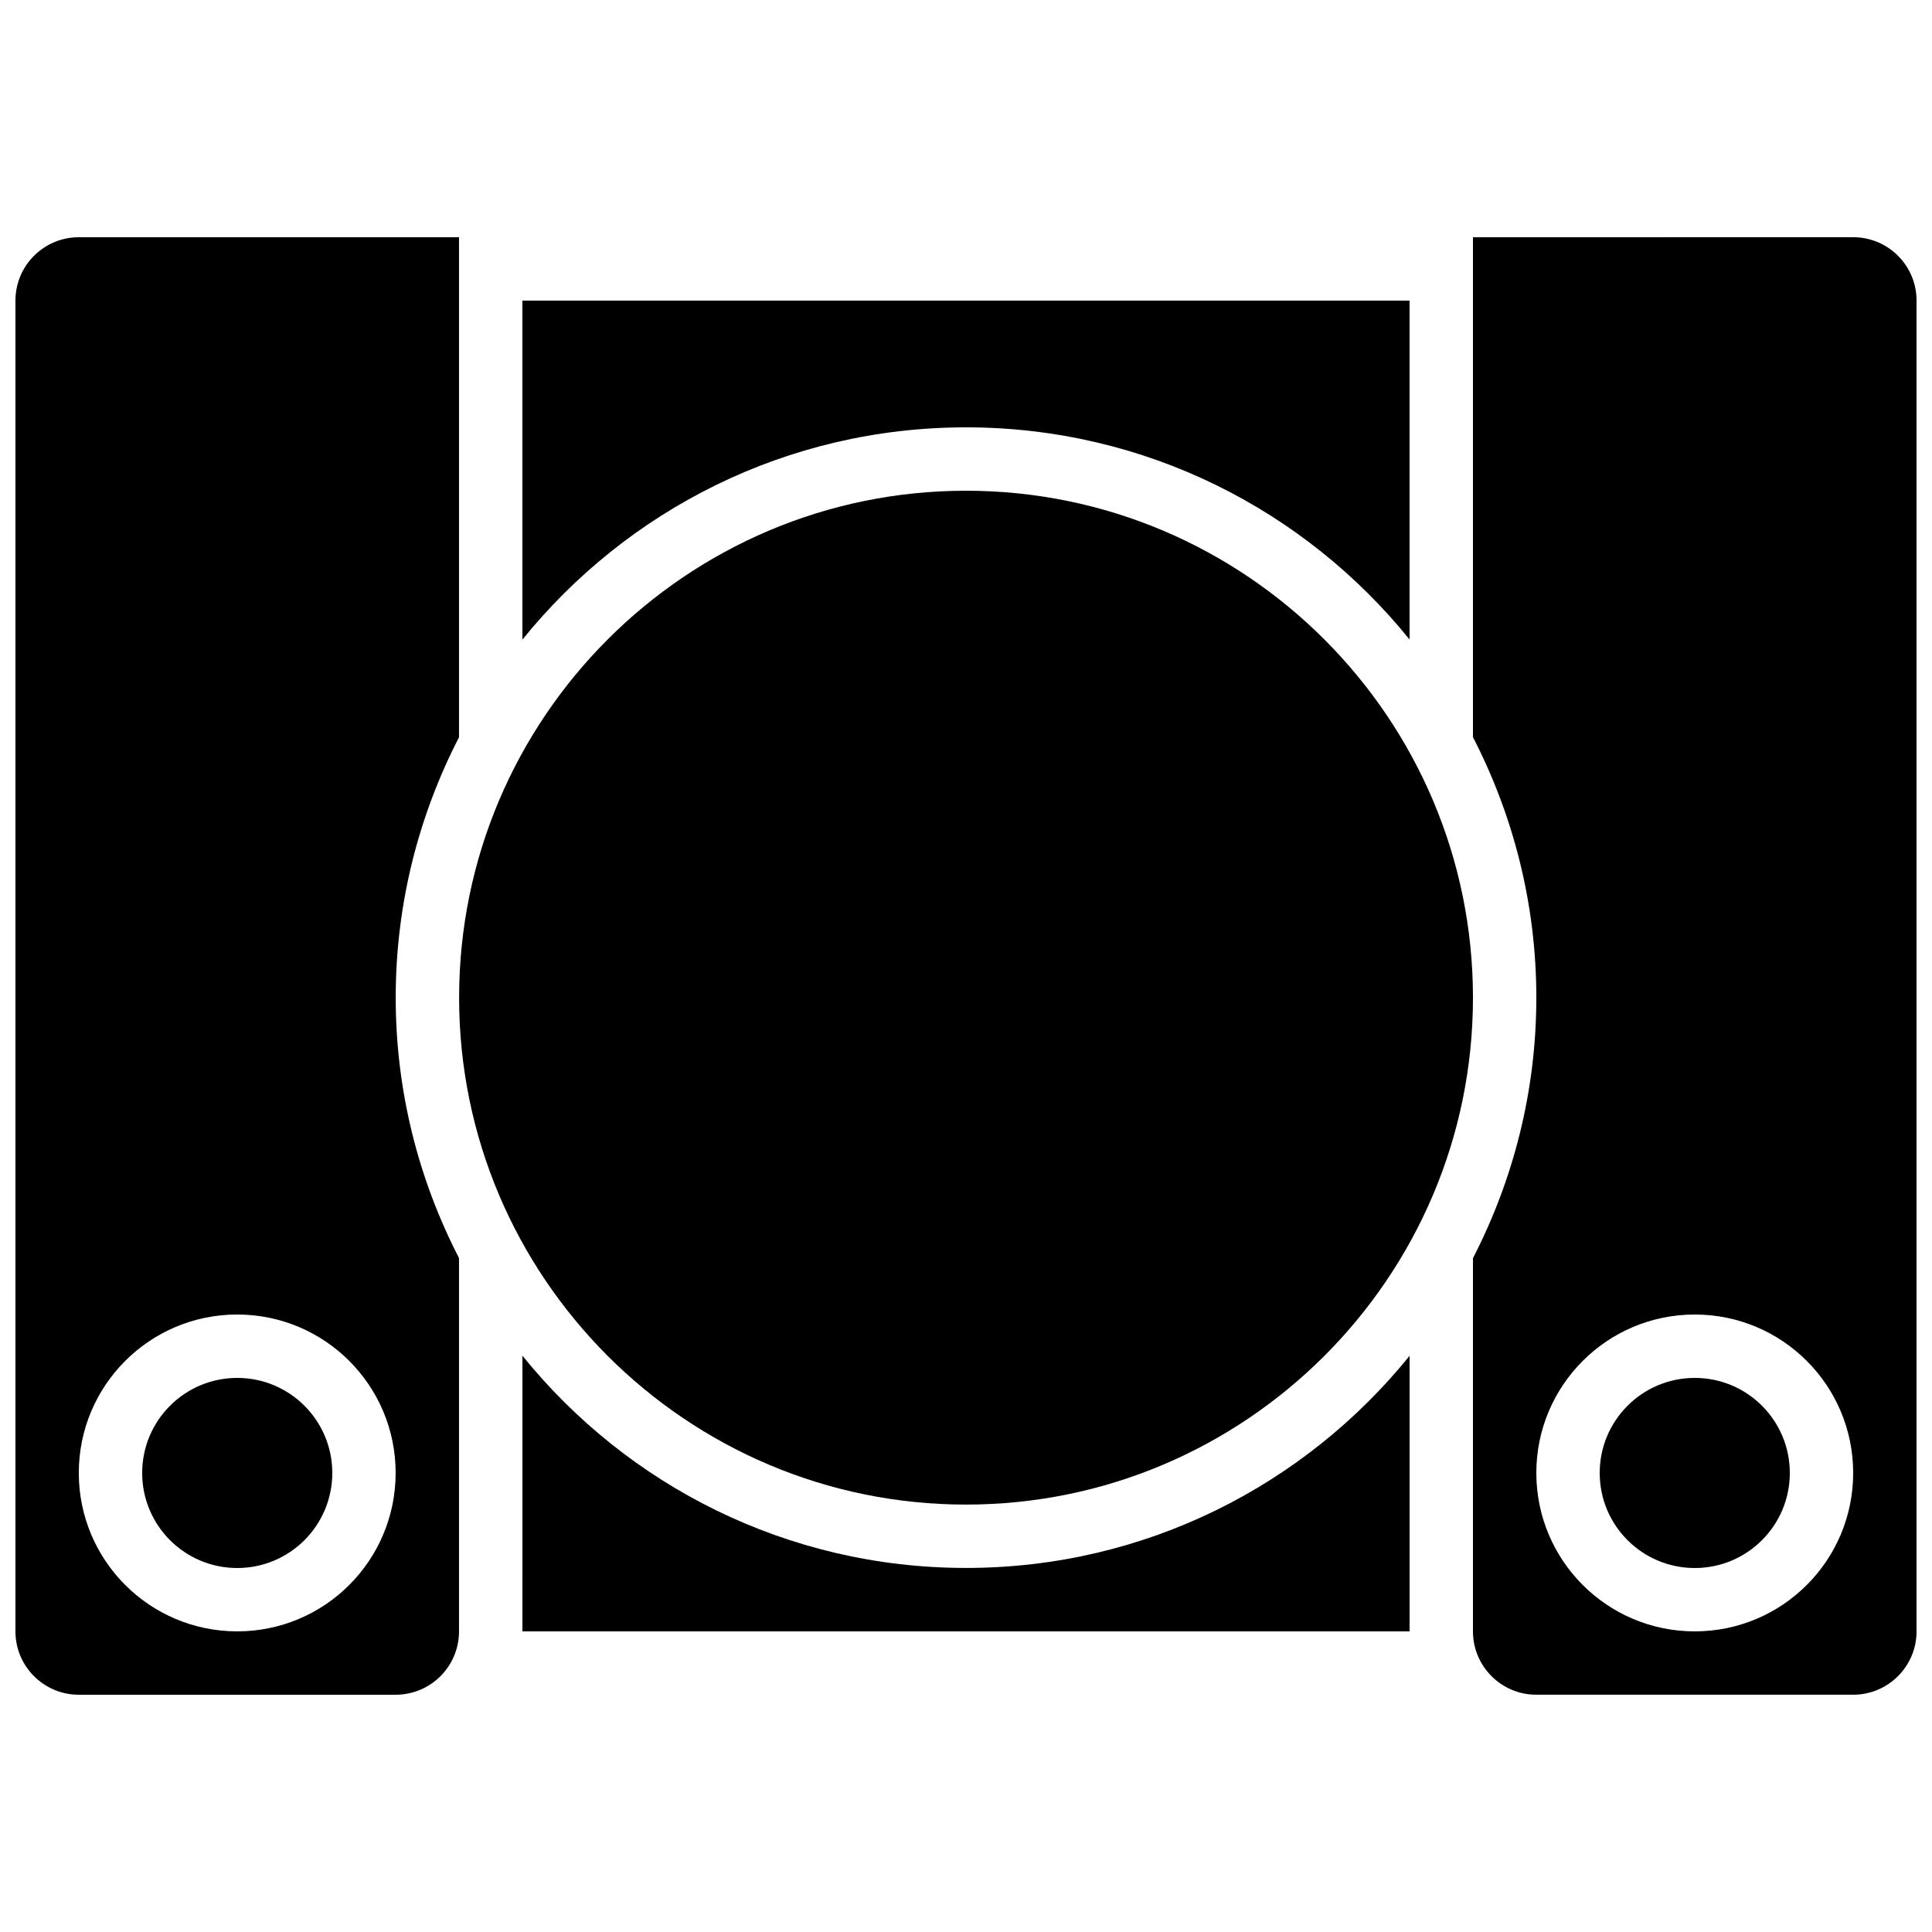
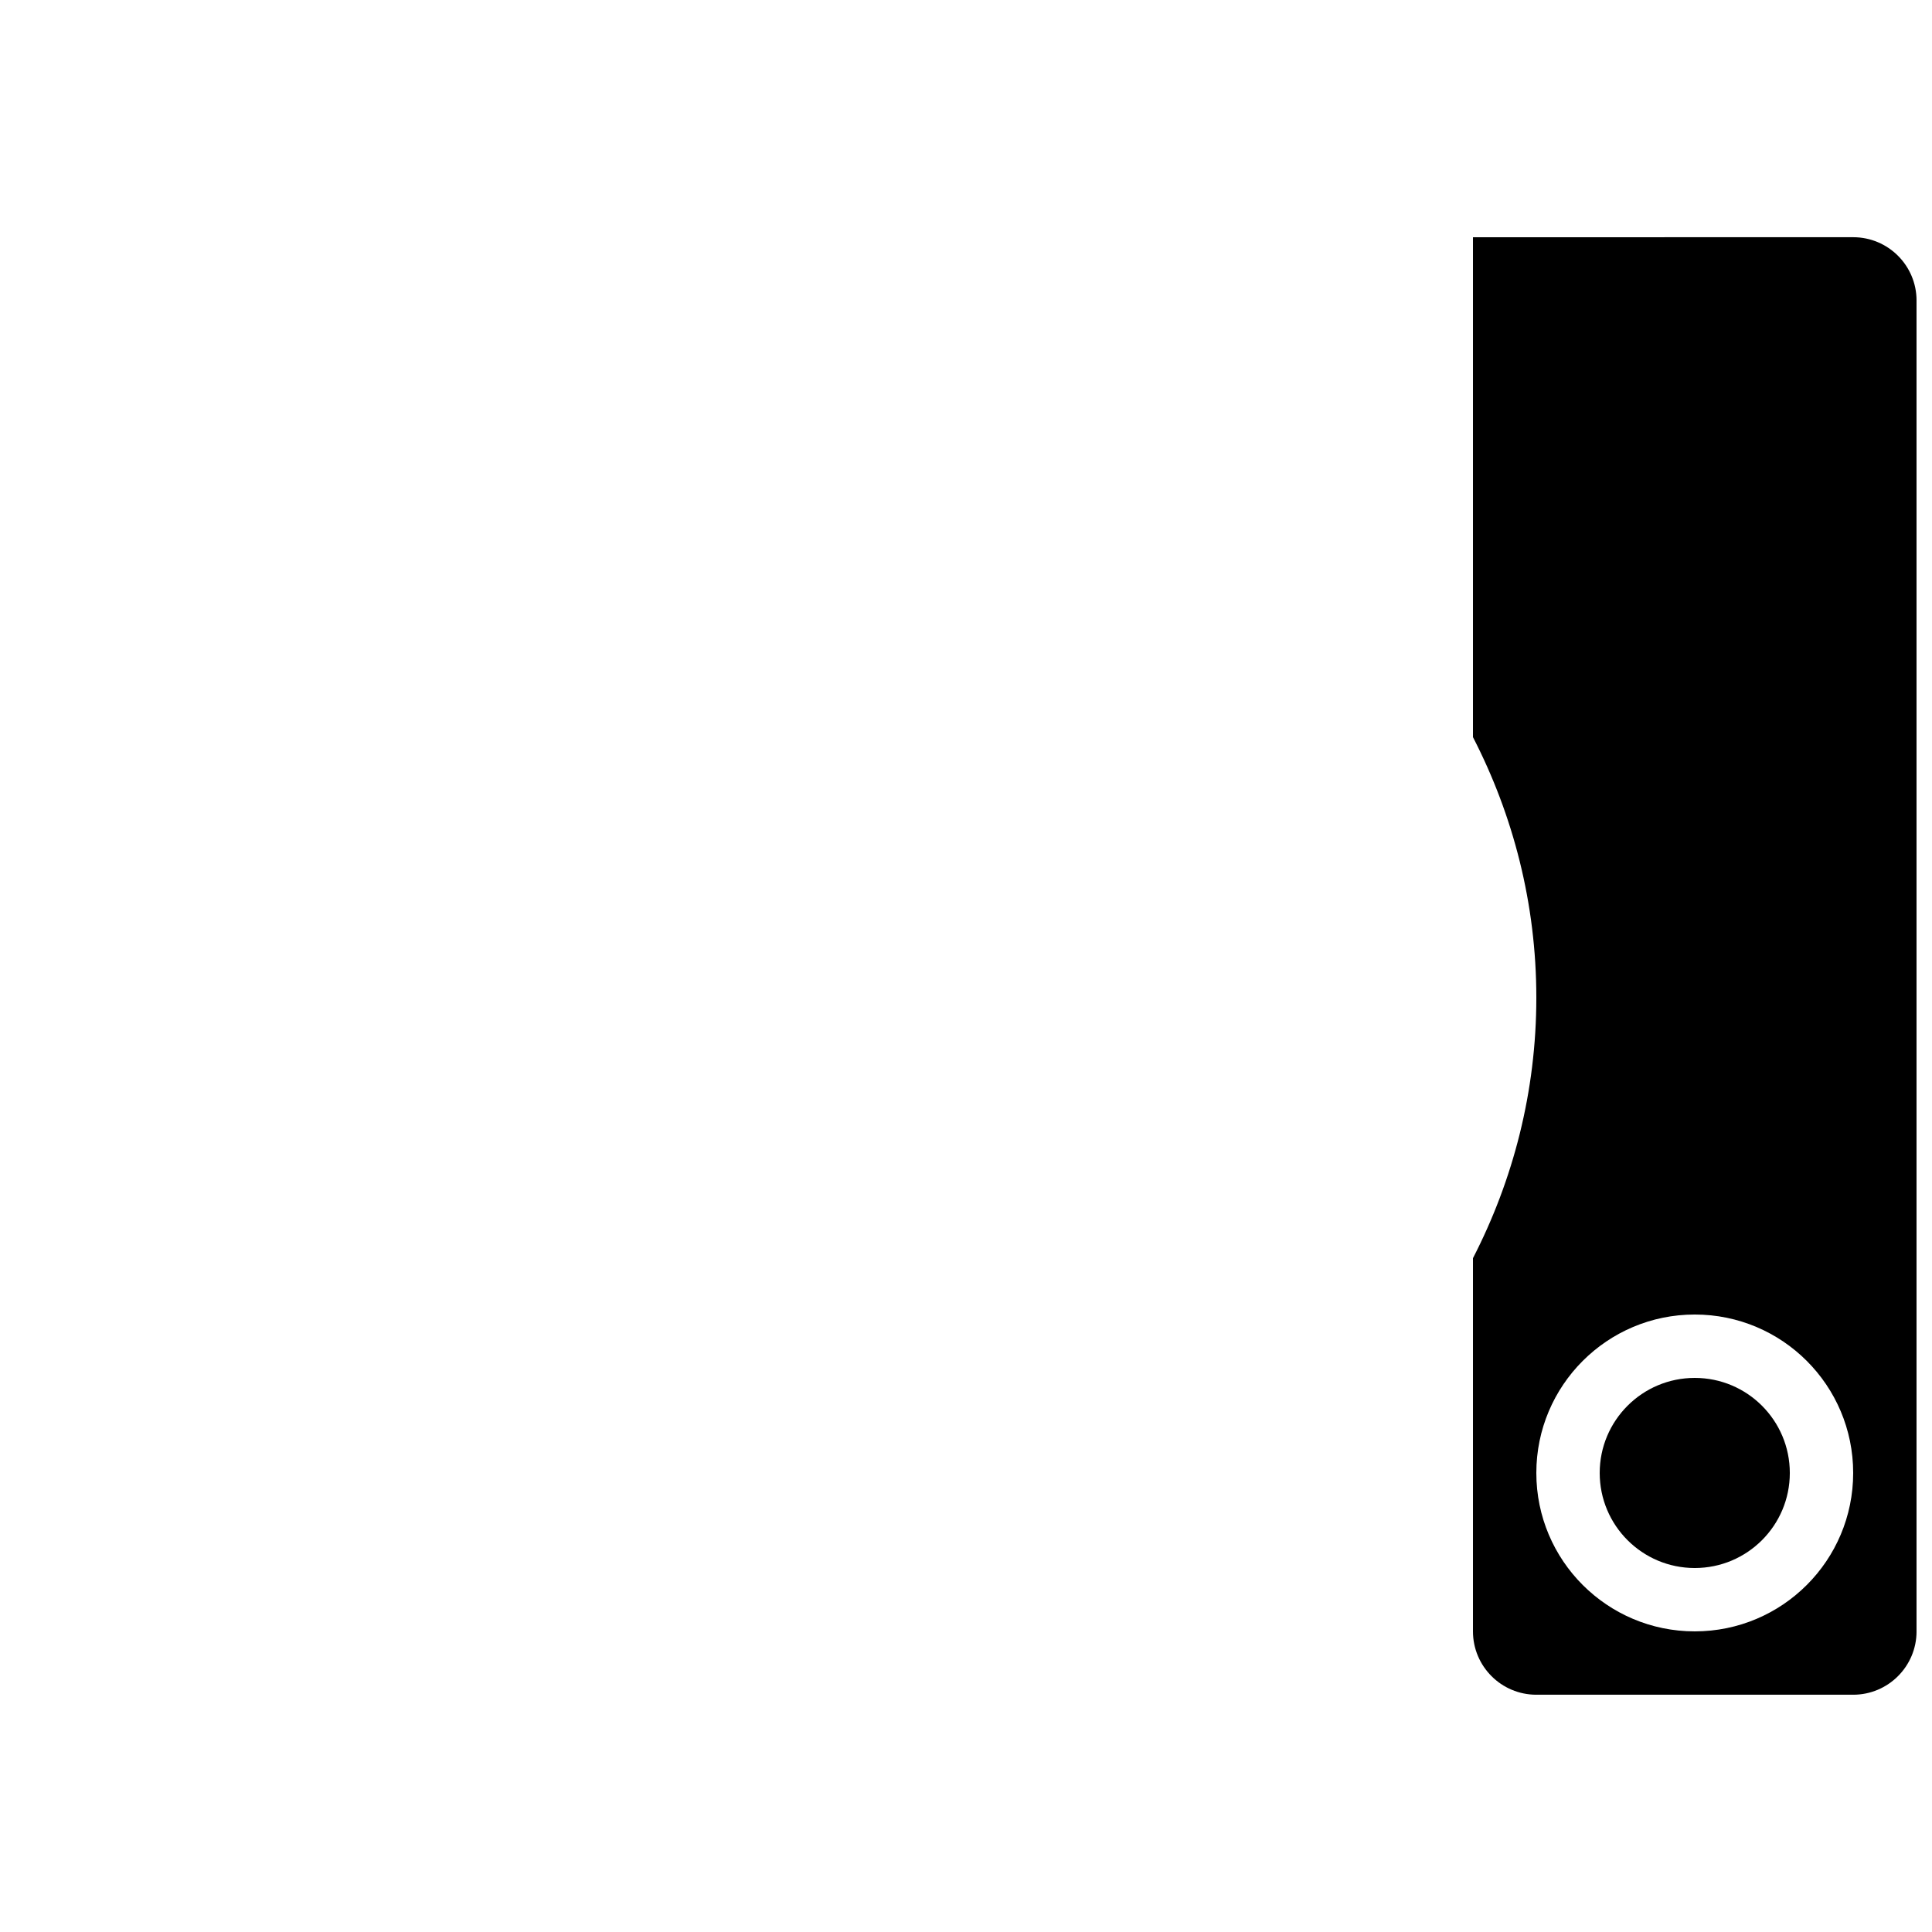
<svg xmlns="http://www.w3.org/2000/svg" width="800px" height="800px" version="1.1" viewBox="144 144 512 512">
  <defs>
    <clipPath id="b">
      <path d="m148.09 206h117.91v388h-117.91z" />
    </clipPath>
    <clipPath id="a">
      <path d="m534 206h117.9v388h-117.9z" />
    </clipPath>
  </defs>
-   <path d="m232.06 534.35c0 13.914-11.277 25.191-25.191 25.191-13.91 0-25.191-11.277-25.191-25.191 0-13.914 11.281-25.191 25.191-25.191 13.914 0 25.191 11.277 25.191 25.191" />
-   <path d="m400 257.25c47.508 0 89.863 21.965 117.55 56.227v-89.816h-235.11v89.848c27.695-34.293 70.047-56.258 117.56-56.258z" />
  <g clip-path="url(#b)">
-     <path d="m148.09 576.33c0 9.27 7.523 16.793 16.793 16.793h83.969c9.285 0 16.793-7.523 16.793-16.793v-98.93c-10.664-20.691-16.777-44.117-16.777-69.008 0-24.887 6.113-48.316 16.777-69.004v-132.52h-100.76c-9.27 0-16.793 7.523-16.793 16.793zm58.777-83.969c23.191 0 41.984 18.793 41.984 41.984s-18.793 41.984-41.984 41.984-41.984-18.793-41.984-41.984 18.793-41.984 41.984-41.984z" />
-   </g>
+     </g>
  <g clip-path="url(#a)">
    <path d="m534.35 206.87v132.48c10.664 20.691 16.793 44.133 16.793 69.039 0 24.887-6.129 48.332-16.793 69.039v98.898c0 9.27 7.523 16.793 16.793 16.793h83.969c9.27 0 16.793-7.523 16.793-16.793v-352.67c0-9.285-7.523-16.793-16.793-16.793zm58.777 369.46c-23.191 0-41.984-18.793-41.984-41.984s18.793-41.984 41.984-41.984 41.984 18.793 41.984 41.984-18.793 41.984-41.984 41.984z" />
  </g>
-   <path d="m400 542.73c74.078 0 134.35-60.254 134.35-134.33s-60.273-134.35-134.35-134.35c-74.078 0-134.33 60.273-134.33 134.35 0 74.078 60.254 134.33 134.33 134.33z" />
  <path d="m618.32 534.35c0 13.914-11.277 25.191-25.191 25.191-13.91 0-25.191-11.277-25.191-25.191 0-13.914 11.281-25.191 25.191-25.191 13.914 0 25.191 11.277 25.191 25.191" />
-   <path d="m400 559.52c-47.508 0-89.863-21.965-117.55-56.242l-0.004 73.055h235.11v-73.035c-27.688 34.258-70.043 56.223-117.55 56.223z" />
</svg>